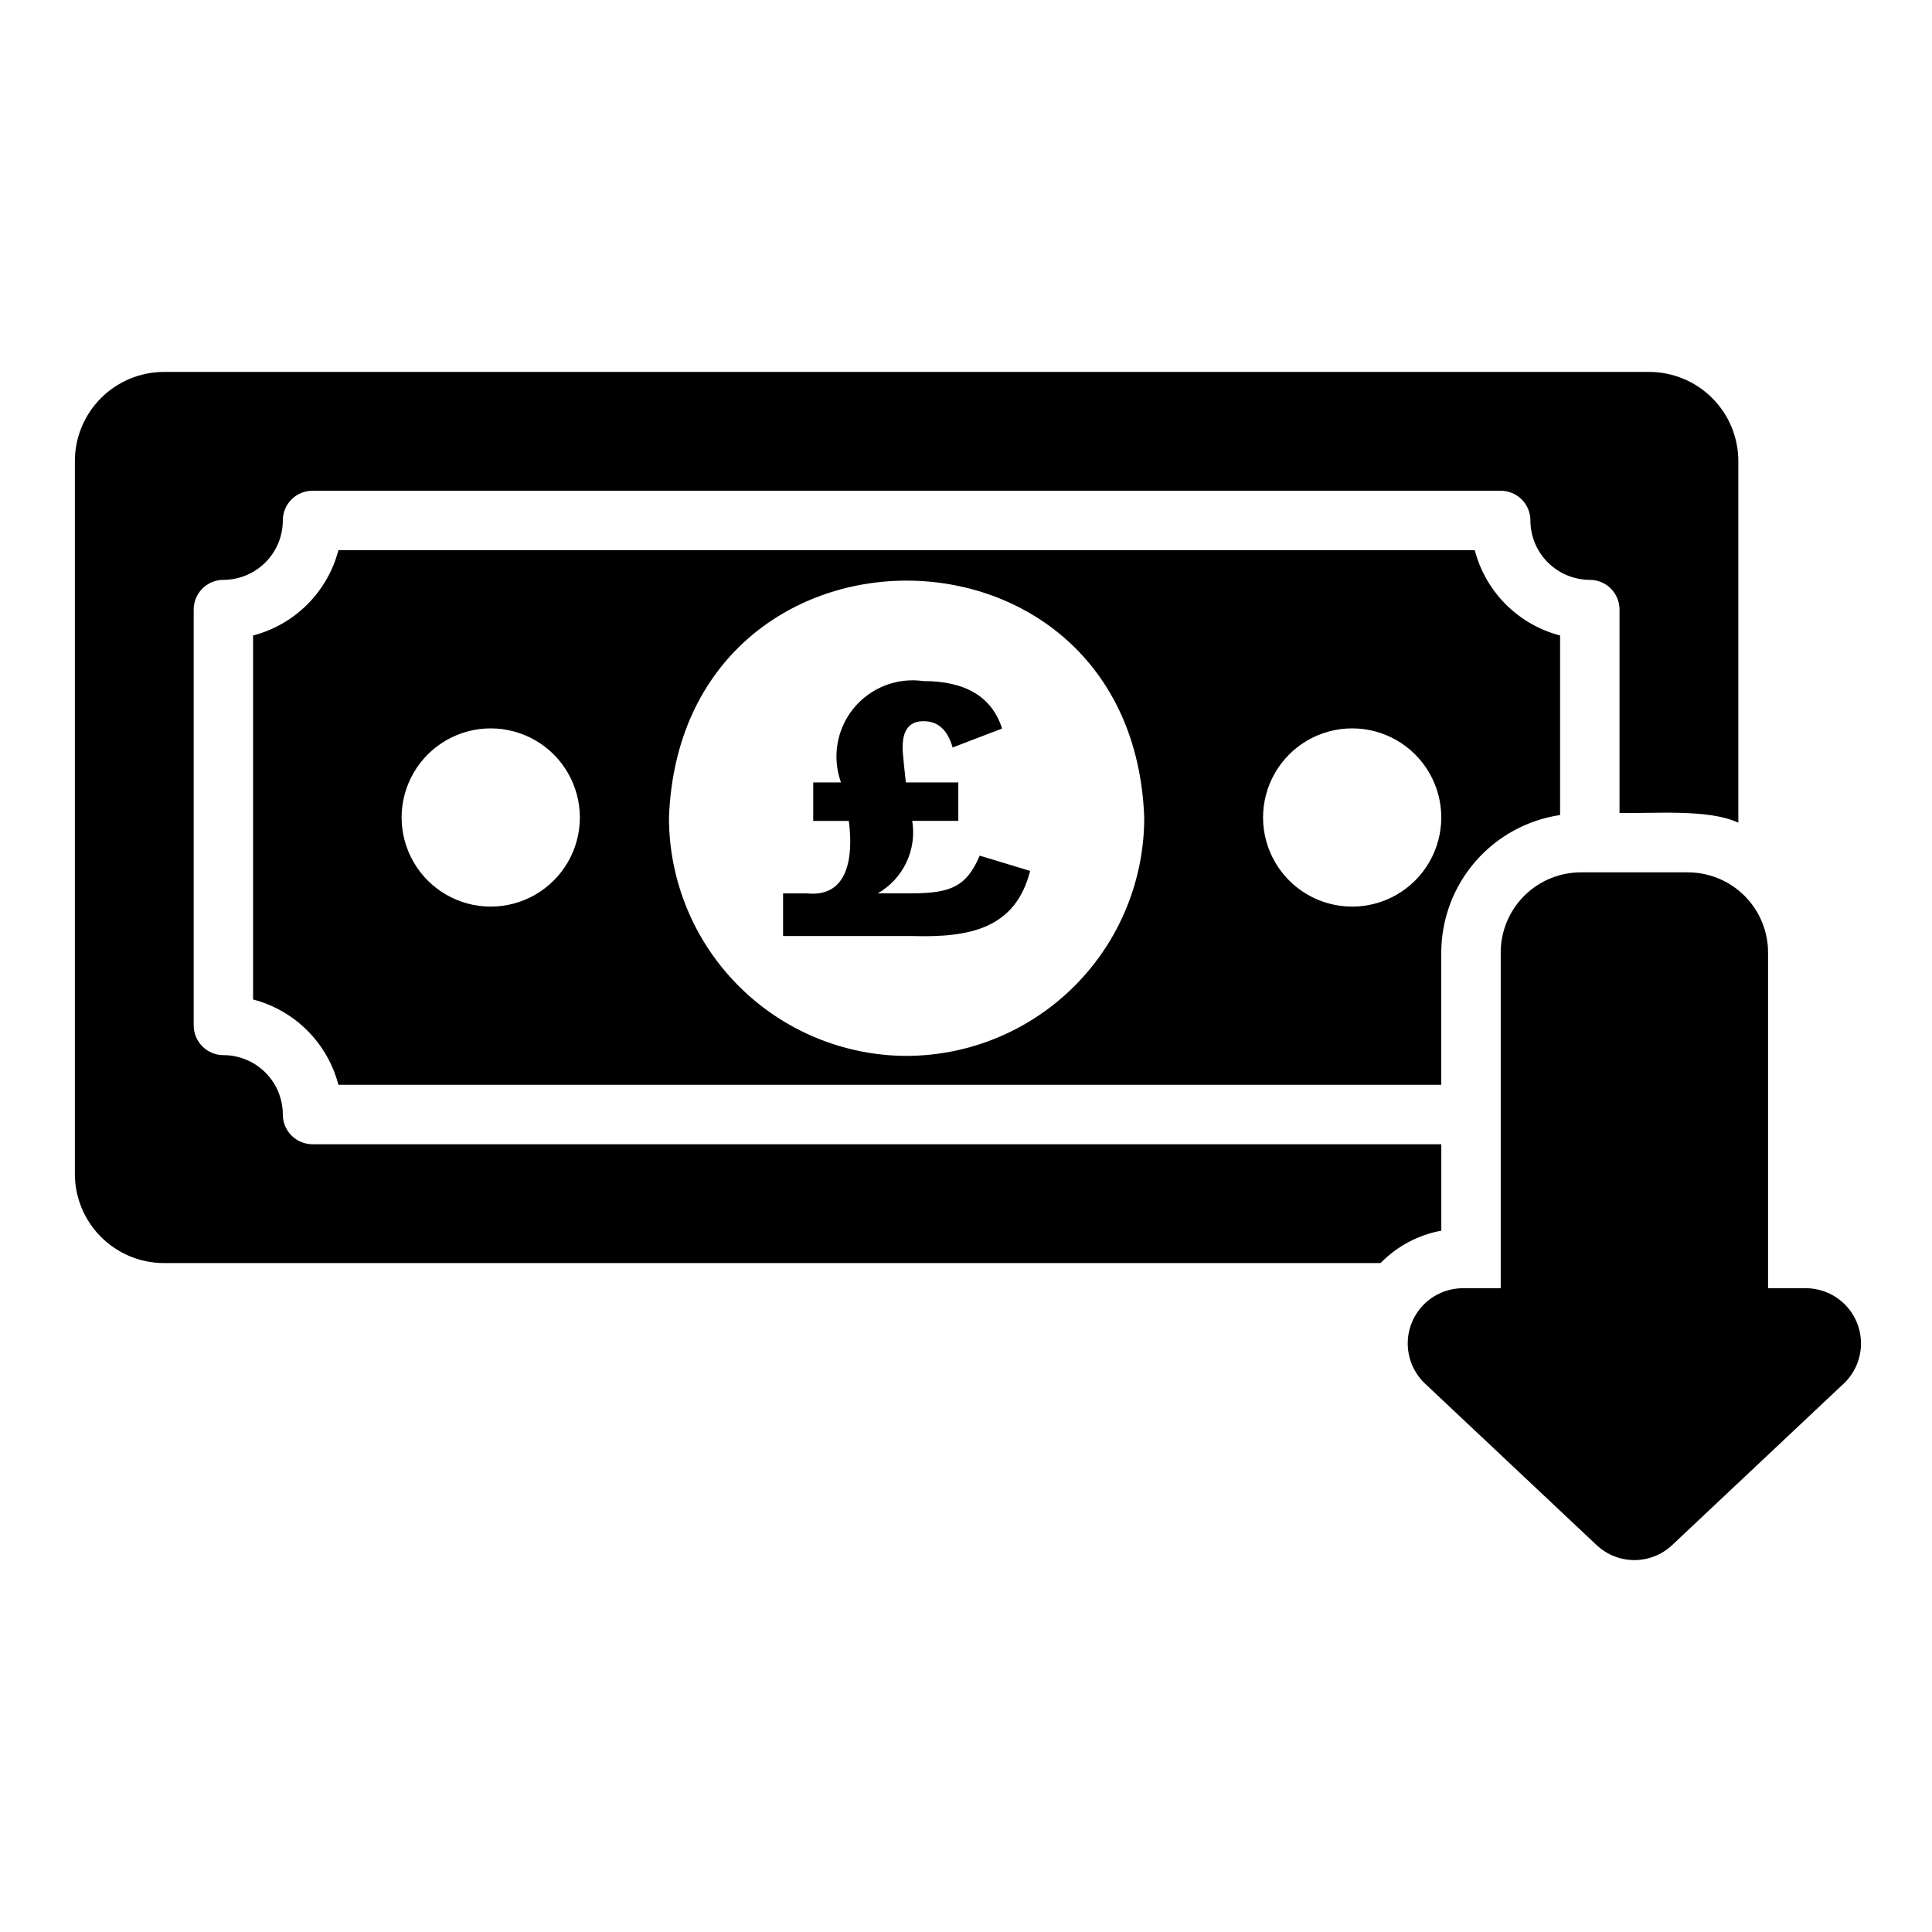
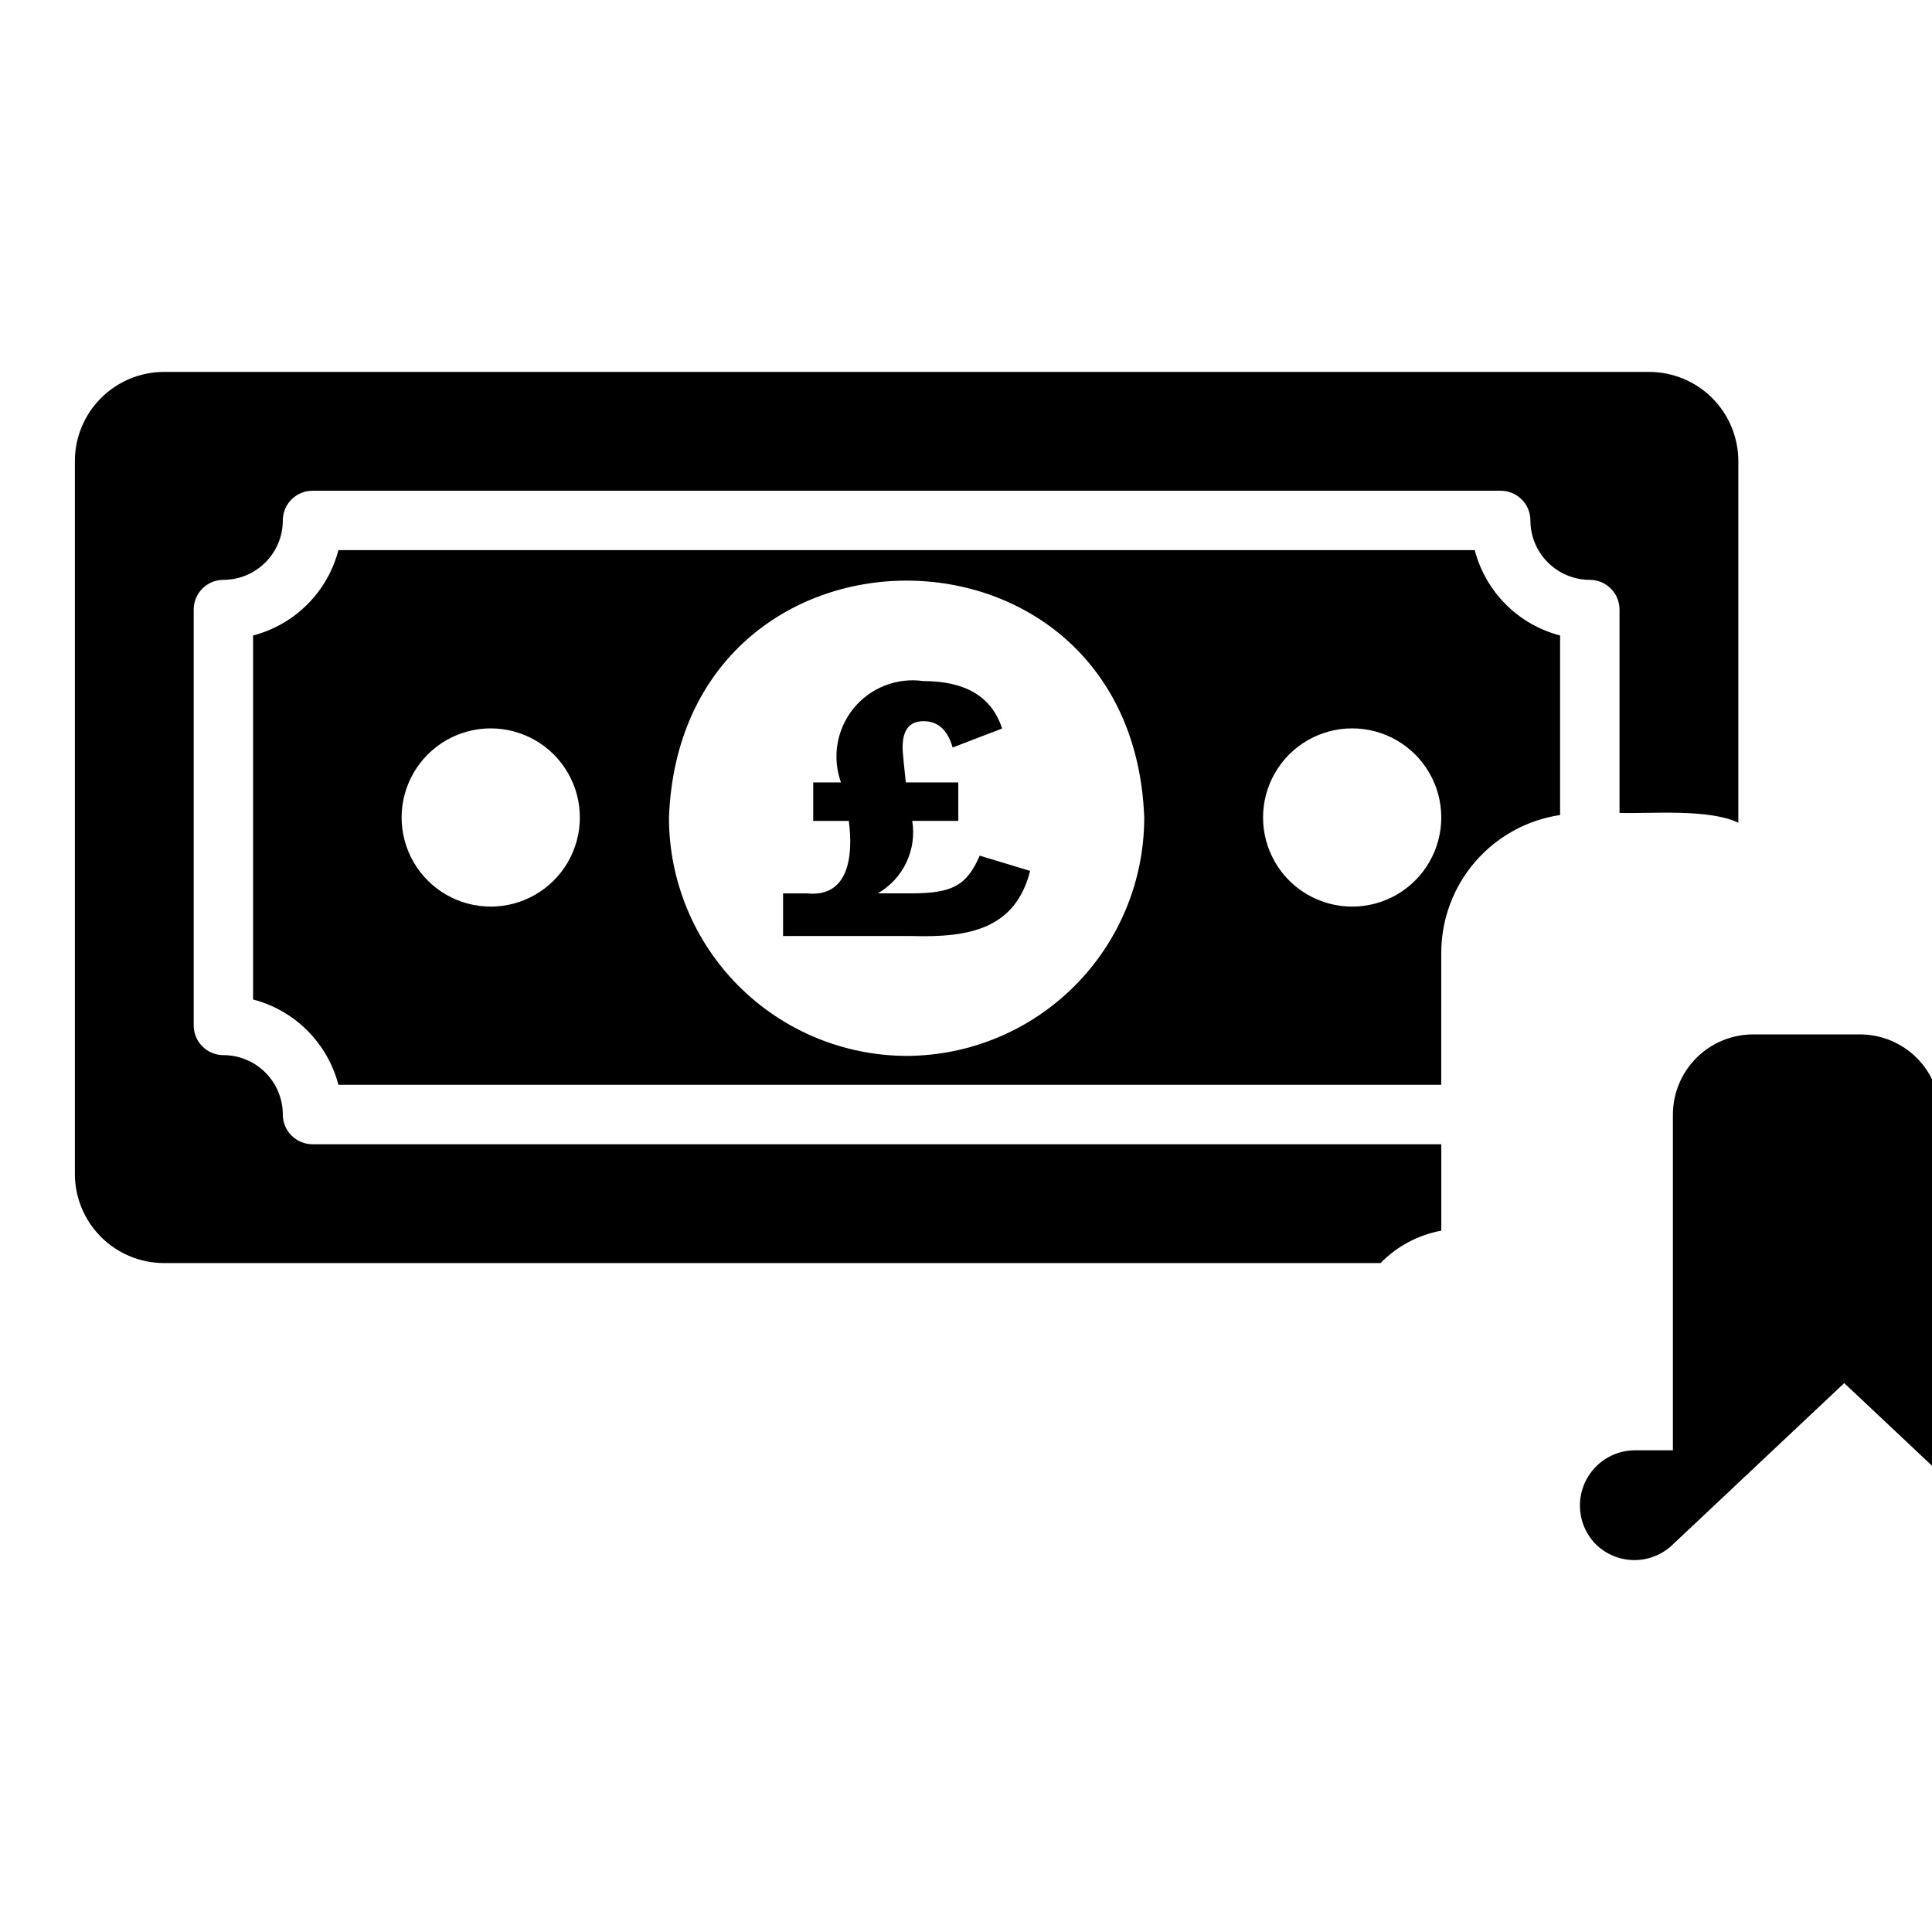
<svg xmlns="http://www.w3.org/2000/svg" fill="#000000" width="800px" height="800px" version="1.1" viewBox="144 144 512 512">
-   <path d="m525.95 396.41c0.027-8.832 3.219-17.363 8.996-24.047 5.777-6.68 13.758-11.07 22.492-12.371v-47.582c-5.441-1.418-10.402-4.258-14.379-8.234-3.977-3.977-6.82-8.941-8.234-14.383h-301.14c-1.418 5.441-4.262 10.406-8.238 14.383-3.973 3.977-8.938 6.816-14.379 8.234v96.465c5.441 1.414 10.406 4.258 14.379 8.234 3.977 3.977 6.82 8.941 8.238 14.383h292.26zm-251.9-12.152c-8.438 0-16.234-4.5-20.453-11.809-4.219-7.305-4.219-16.309 0-23.613 4.219-7.309 12.016-11.809 20.453-11.809s16.234 4.5 20.453 11.809c4.219 7.305 4.219 16.309 0 23.613-4.219 7.309-12.016 11.809-20.453 11.809zm110.21 39.566c-16.723-0.047-32.746-6.727-44.551-18.57-11.809-11.844-18.434-27.887-18.426-44.613 3.168-83.703 122.8-83.68 125.95 0 0.008 16.727-6.617 32.77-18.426 44.613-11.805 11.844-27.828 18.523-44.551 18.57zm118.08-86.797c8.438 0 16.23 4.5 20.449 11.809 4.219 7.305 4.219 16.309 0 23.613-4.219 7.309-12.012 11.809-20.449 11.809s-16.234-4.5-20.453-11.809c-4.219-7.305-4.219-16.309 0-23.613 4.219-7.309 12.016-11.809 20.453-11.809zm7.519 141.7h-322.4c-6.262-0.008-12.262-2.496-16.691-6.926-4.426-4.426-6.918-10.43-6.926-16.691v-188.93c0.008-6.262 2.5-12.266 6.926-16.691 4.43-4.43 10.43-6.918 16.691-6.926h393.6c6.262 0.008 12.266 2.496 16.691 6.926 4.43 4.426 6.918 10.43 6.926 16.691v95.852c-7.816-3.758-22.918-2.363-31.488-2.598v-53.895c0-2.09-0.828-4.09-2.305-5.566-1.477-1.477-3.481-2.305-5.566-2.305-4.176-0.008-8.176-1.668-11.129-4.621-2.949-2.949-4.609-6.949-4.617-11.125 0-2.086-0.828-4.09-2.305-5.566-1.477-1.477-3.481-2.305-5.566-2.305h-314.88c-4.348 0-7.871 3.523-7.871 7.871-0.004 4.176-1.664 8.176-4.617 11.125-2.949 2.953-6.953 4.613-11.125 4.621-4.348 0-7.875 3.523-7.875 7.871v110.21c0 2.09 0.832 4.09 2.309 5.566 1.477 1.477 3.477 2.305 5.566 2.305 4.172 0.008 8.176 1.668 11.125 4.617 2.953 2.953 4.613 6.953 4.617 11.129 0 2.086 0.828 4.09 2.305 5.566 1.477 1.477 3.481 2.305 5.566 2.305h299.14v22.906c-6.125 1.121-11.75 4.121-16.094 8.582zm122.88 31.812-45.633 42.957c-2.703 2.531-6.269 3.941-9.977 3.941-3.703 0-7.269-1.41-9.973-3.941h-0.008l-45.633-42.949c-2.789-2.707-4.391-6.406-4.449-10.293-0.059-3.883 1.426-7.633 4.133-10.422 2.707-2.785 6.41-4.383 10.293-4.441h10.211v-88.977c0.004-5.629 2.246-11.023 6.227-15.004 3.981-3.981 9.375-6.223 15.008-6.227h28.383-0.004c5.633 0.004 11.027 2.246 15.008 6.227 3.981 3.981 6.223 9.375 6.227 15.004v88.977h10.211c3.879 0.059 7.582 1.656 10.285 4.445 2.703 2.785 4.191 6.531 4.133 10.414-0.059 3.883-1.656 7.582-4.441 10.289zm-248.69-159.19h13.91v10.195h-12.211c0.617 3.75 0.074 7.602-1.559 11.031-1.633 3.434-4.273 6.285-7.574 8.176h9.133c10.469-0.07 14.414-1.934 17.887-9.996l13.359 4.043c-3.91 15.367-16.102 17.691-31.195 17.258h-34.277v-11.301h6.328c11.223 1.148 12.281-10.188 11.094-19.207h-9.434v-10.199h7.356c-2.406-6.664-1.145-14.105 3.324-19.605 4.473-5.5 11.5-8.254 18.52-7.254 11.199 0 18.152 4.191 20.855 12.578l-13.117 5.027c-1.301-4.652-3.871-6.977-7.715-6.973-3.684 0-5.523 2.289-5.527 6.871-0.098 0.93 0.676 7.644 0.844 9.355z" />
+   <path d="m525.95 396.41c0.027-8.832 3.219-17.363 8.996-24.047 5.777-6.68 13.758-11.07 22.492-12.371v-47.582c-5.441-1.418-10.402-4.258-14.379-8.234-3.977-3.977-6.82-8.941-8.234-14.383h-301.14c-1.418 5.441-4.262 10.406-8.238 14.383-3.973 3.977-8.938 6.816-14.379 8.234v96.465c5.441 1.414 10.406 4.258 14.379 8.234 3.977 3.977 6.82 8.941 8.238 14.383h292.26zm-251.9-12.152c-8.438 0-16.234-4.5-20.453-11.809-4.219-7.305-4.219-16.309 0-23.613 4.219-7.309 12.016-11.809 20.453-11.809s16.234 4.5 20.453 11.809c4.219 7.305 4.219 16.309 0 23.613-4.219 7.309-12.016 11.809-20.453 11.809zm110.21 39.566c-16.723-0.047-32.746-6.727-44.551-18.57-11.809-11.844-18.434-27.887-18.426-44.613 3.168-83.703 122.8-83.68 125.95 0 0.008 16.727-6.617 32.77-18.426 44.613-11.805 11.844-27.828 18.523-44.551 18.57zm118.08-86.797c8.438 0 16.23 4.5 20.449 11.809 4.219 7.305 4.219 16.309 0 23.613-4.219 7.309-12.012 11.809-20.449 11.809s-16.234-4.5-20.453-11.809c-4.219-7.305-4.219-16.309 0-23.613 4.219-7.309 12.016-11.809 20.453-11.809zm7.519 141.7h-322.4c-6.262-0.008-12.262-2.496-16.691-6.926-4.426-4.426-6.918-10.43-6.926-16.691v-188.93c0.008-6.262 2.5-12.266 6.926-16.691 4.43-4.43 10.43-6.918 16.691-6.926h393.6c6.262 0.008 12.266 2.496 16.691 6.926 4.43 4.426 6.918 10.43 6.926 16.691v95.852c-7.816-3.758-22.918-2.363-31.488-2.598v-53.895c0-2.09-0.828-4.09-2.305-5.566-1.477-1.477-3.481-2.305-5.566-2.305-4.176-0.008-8.176-1.668-11.129-4.621-2.949-2.949-4.609-6.949-4.617-11.125 0-2.086-0.828-4.09-2.305-5.566-1.477-1.477-3.481-2.305-5.566-2.305h-314.88c-4.348 0-7.871 3.523-7.871 7.871-0.004 4.176-1.664 8.176-4.617 11.125-2.949 2.953-6.953 4.613-11.125 4.621-4.348 0-7.875 3.523-7.875 7.871v110.21c0 2.09 0.832 4.09 2.309 5.566 1.477 1.477 3.477 2.305 5.566 2.305 4.172 0.008 8.176 1.668 11.125 4.617 2.953 2.953 4.613 6.953 4.617 11.129 0 2.086 0.828 4.09 2.305 5.566 1.477 1.477 3.481 2.305 5.566 2.305h299.14v22.906c-6.125 1.121-11.75 4.121-16.094 8.582zm122.88 31.812-45.633 42.957c-2.703 2.531-6.269 3.941-9.977 3.941-3.703 0-7.269-1.41-9.973-3.941h-0.008c-2.789-2.707-4.391-6.406-4.449-10.293-0.059-3.883 1.426-7.633 4.133-10.422 2.707-2.785 6.41-4.383 10.293-4.441h10.211v-88.977c0.004-5.629 2.246-11.023 6.227-15.004 3.981-3.981 9.375-6.223 15.008-6.227h28.383-0.004c5.633 0.004 11.027 2.246 15.008 6.227 3.981 3.981 6.223 9.375 6.227 15.004v88.977h10.211c3.879 0.059 7.582 1.656 10.285 4.445 2.703 2.785 4.191 6.531 4.133 10.414-0.059 3.883-1.656 7.582-4.441 10.289zm-248.69-159.19h13.91v10.195h-12.211c0.617 3.75 0.074 7.602-1.559 11.031-1.633 3.434-4.273 6.285-7.574 8.176h9.133c10.469-0.07 14.414-1.934 17.887-9.996l13.359 4.043c-3.91 15.367-16.102 17.691-31.195 17.258h-34.277v-11.301h6.328c11.223 1.148 12.281-10.188 11.094-19.207h-9.434v-10.199h7.356c-2.406-6.664-1.145-14.105 3.324-19.605 4.473-5.5 11.5-8.254 18.52-7.254 11.199 0 18.152 4.191 20.855 12.578l-13.117 5.027c-1.301-4.652-3.871-6.977-7.715-6.973-3.684 0-5.523 2.289-5.527 6.871-0.098 0.93 0.676 7.644 0.844 9.355z" />
</svg>